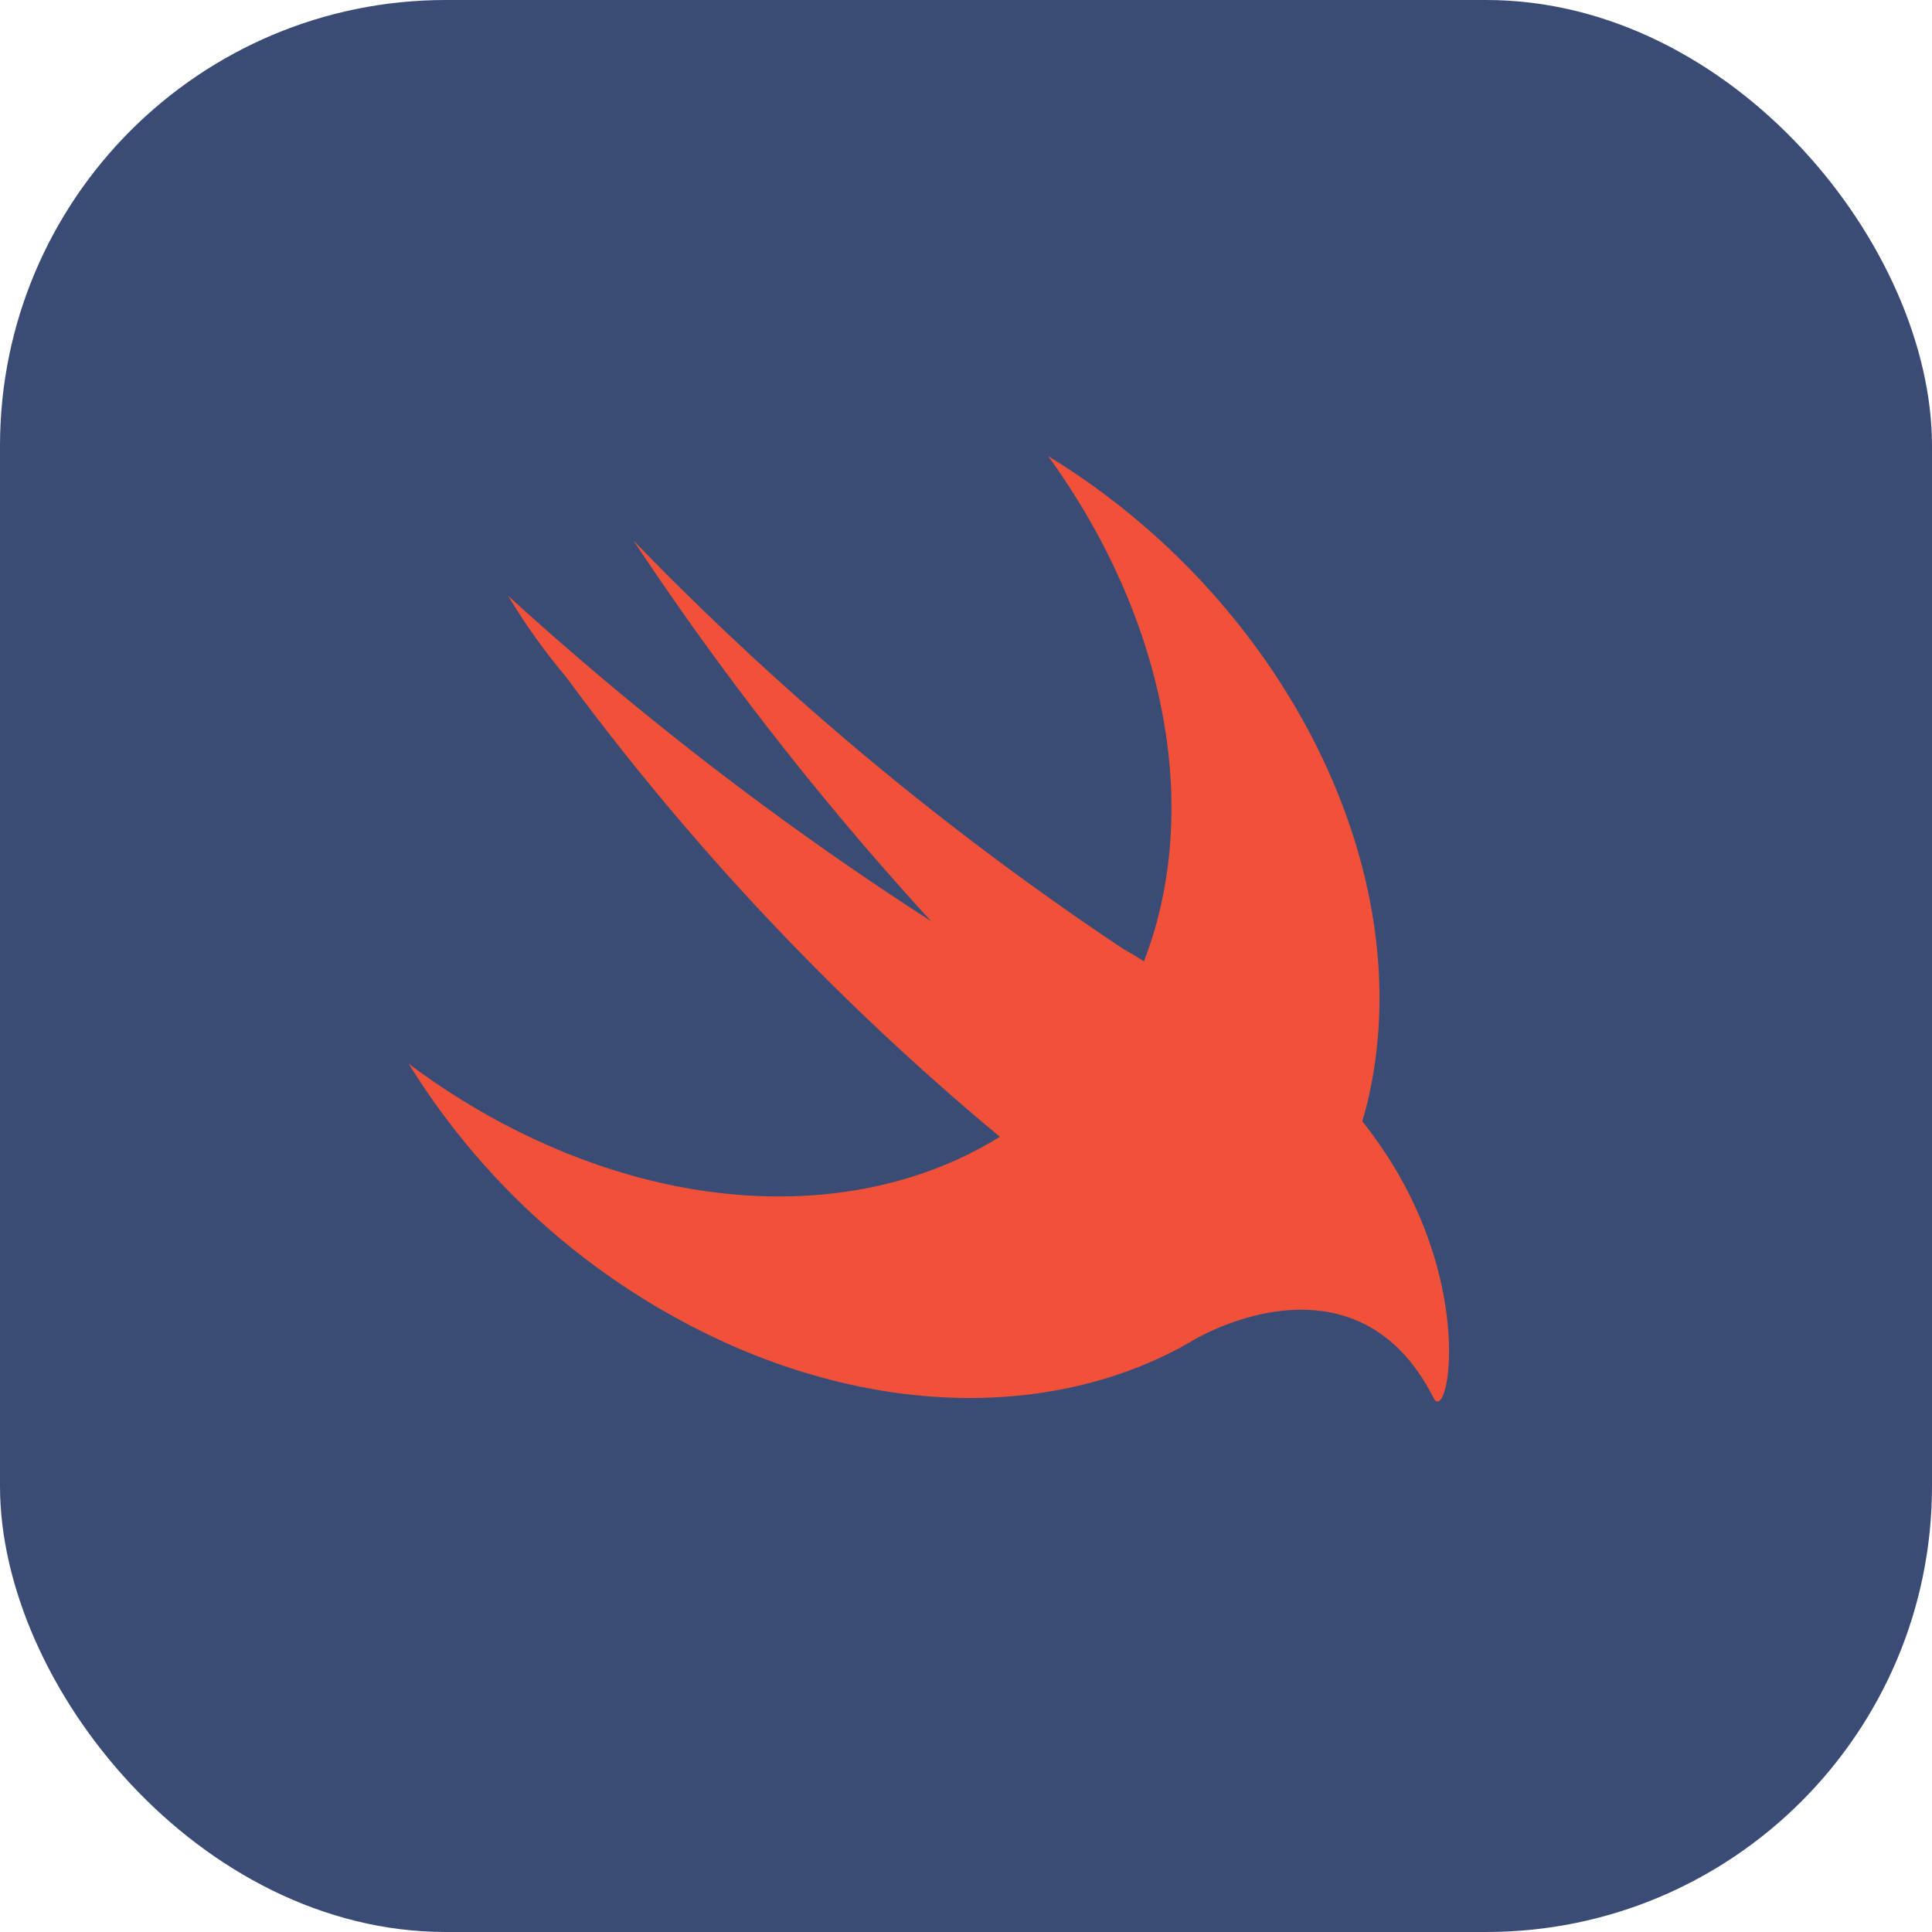
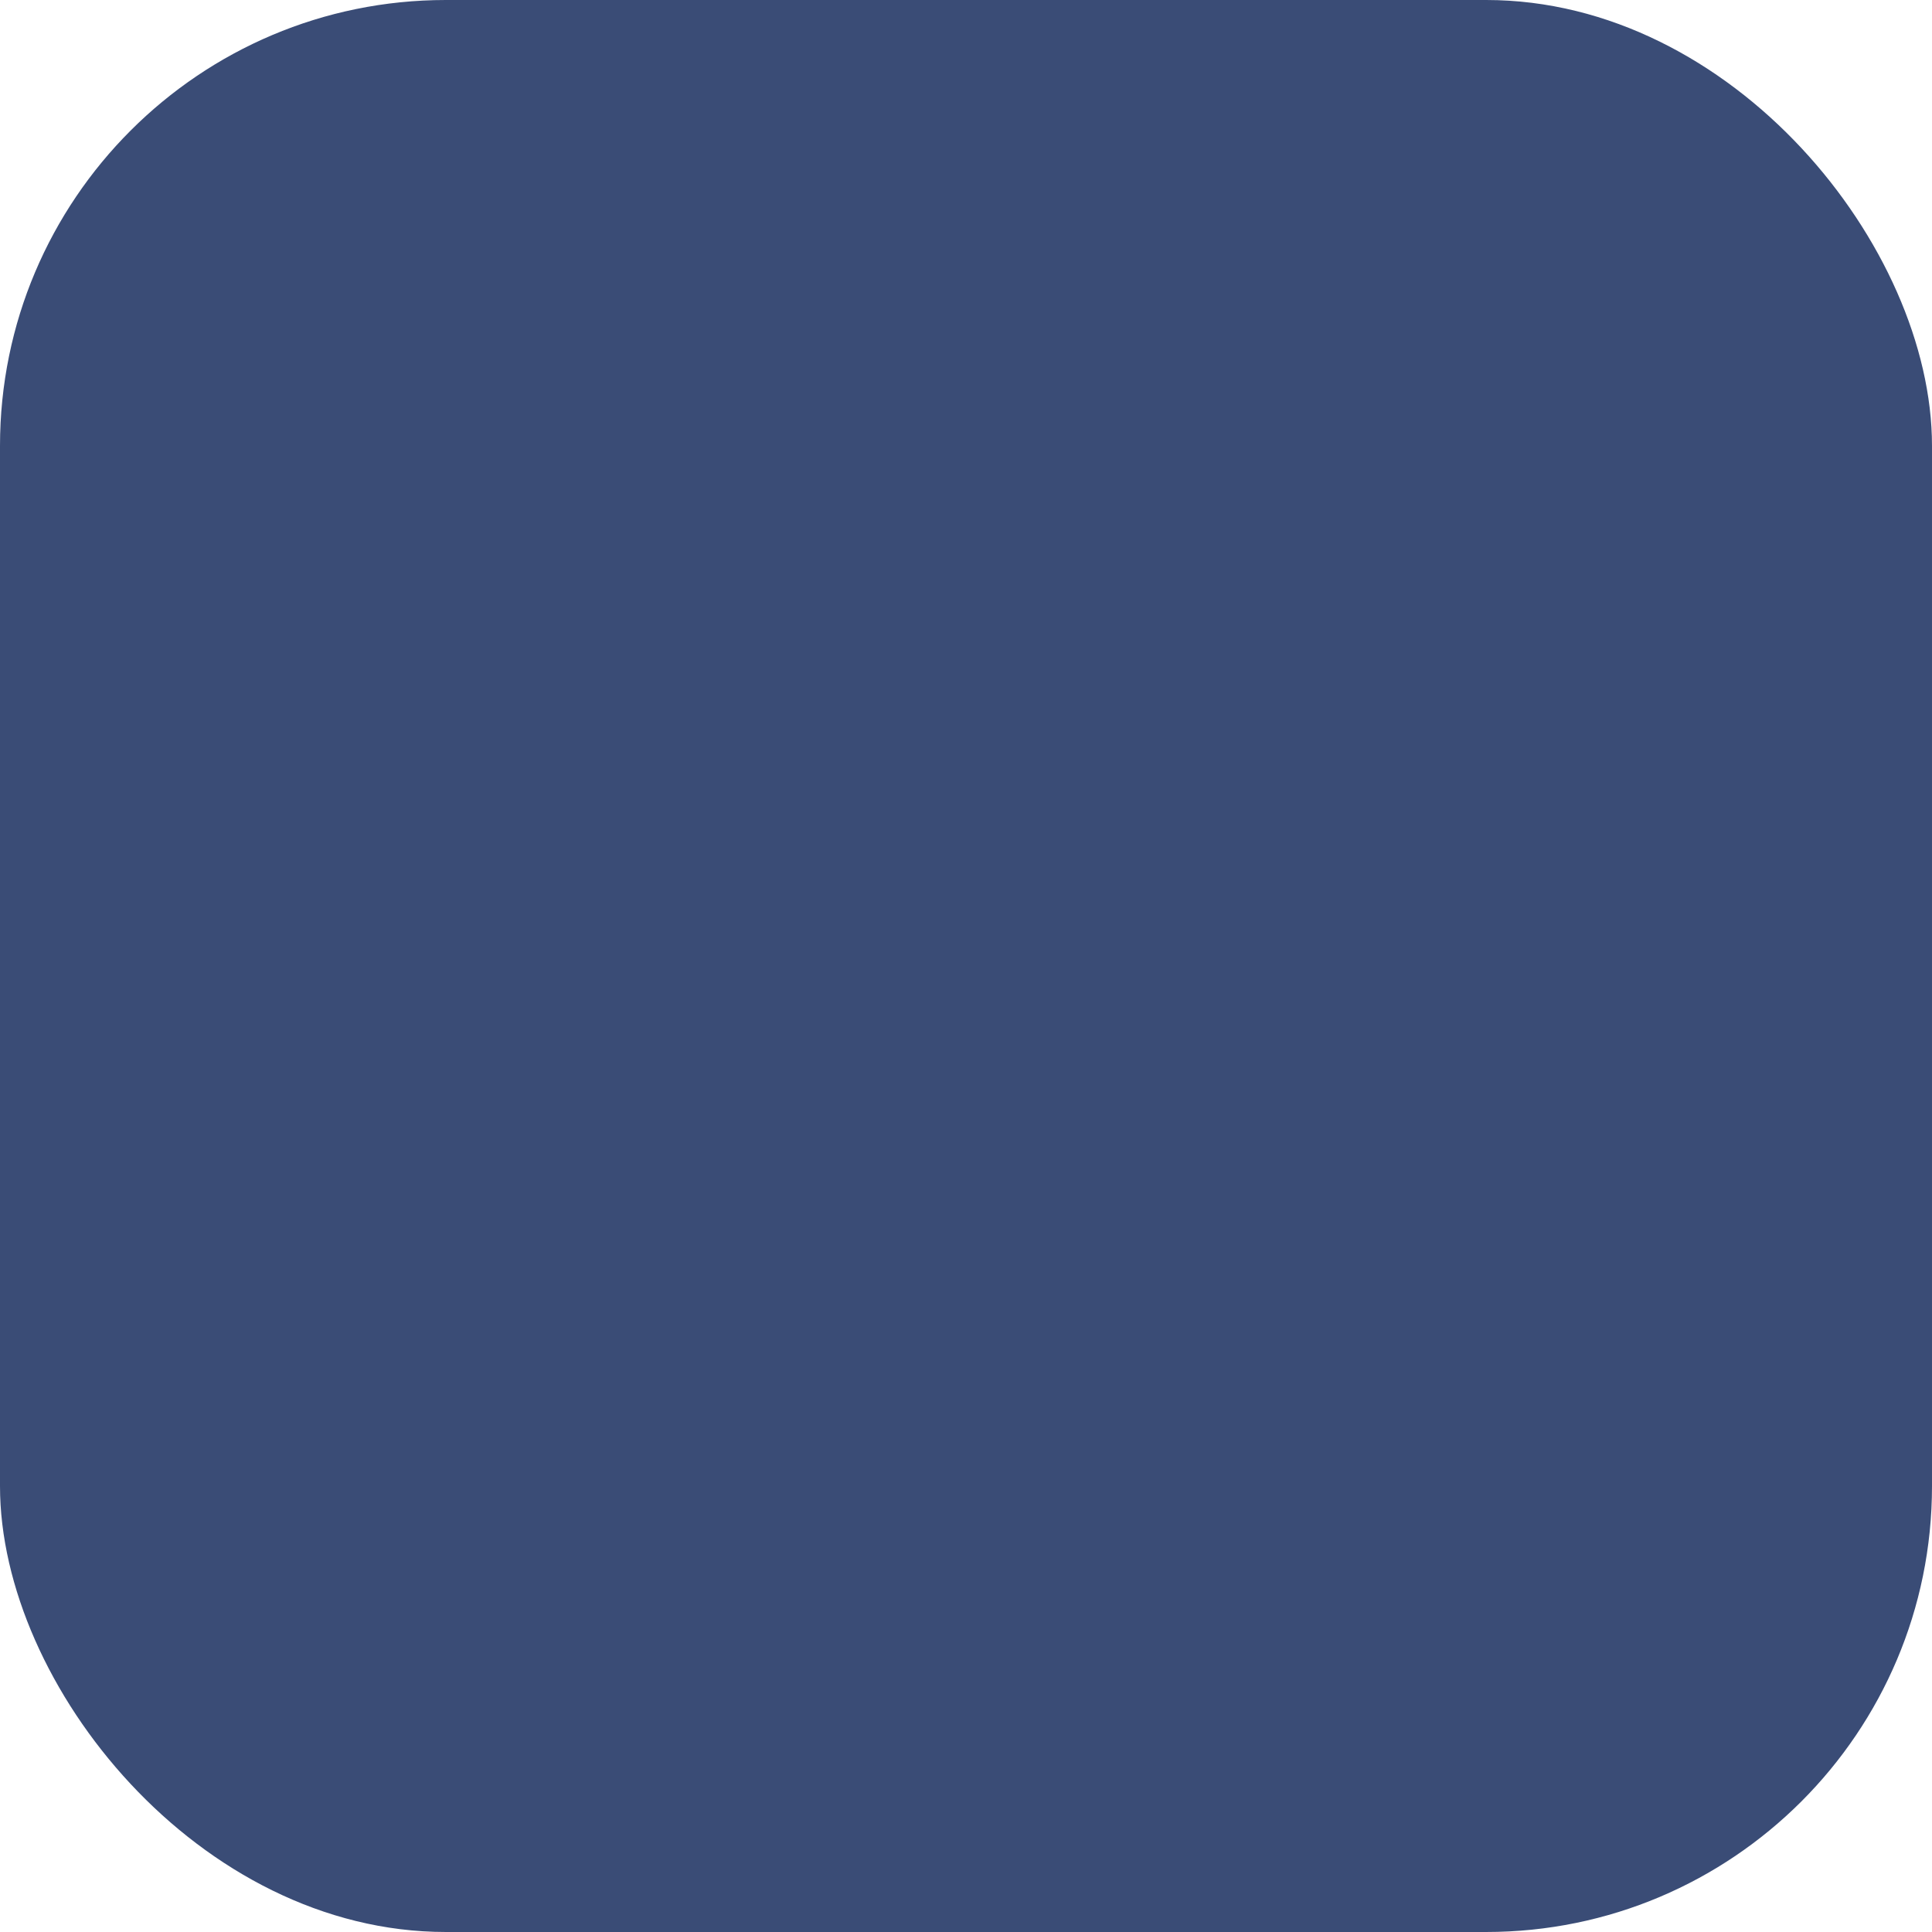
<svg xmlns="http://www.w3.org/2000/svg" width="52" height="52" viewBox="0 0 52 52">
  <g id="Group_72768" data-name="Group 72768" transform="translate(-594 -6540)">
    <rect id="Rectangle_26733" data-name="Rectangle 26733" width="52" height="52" rx="12" transform="translate(594 6540)" fill="#3a4c76" />
-     <path id="Path_93562" data-name="Path 93562" d="M31.627,26.343l0,0c.041-.142.083-.283.119-.428,1.539-6.231-2.218-13.6-8.575-17.476,2.786,3.837,4.018,8.485,2.923,12.549a10.669,10.669,0,0,1-.345,1.049c-.141-.094-.318-.2-.556-.334A80.394,80.394,0,0,1,12.013,10.715a83.228,83.228,0,0,0,8.007,10.24A86.256,86.256,0,0,1,8.638,12.2a16.681,16.681,0,0,0,1.554,2.176,70.3,70.3,0,0,0,11.68,12.383c-3.316,2.062-8,2.222-12.668,0a19.078,19.078,0,0,1-3.243-1.966,19.515,19.515,0,0,0,8.719,7.595c4.415,1.928,8.8,1.8,12.075.032l0,0,.049-.03c.134-.073.268-.148.4-.227,1.571-.828,4.674-1.669,6.34,1.623C33.947,34.6,34.814,30.327,31.627,26.343Z" transform="translate(599.039 6543.837)" fill="#f05138" />
  </g>
</svg>